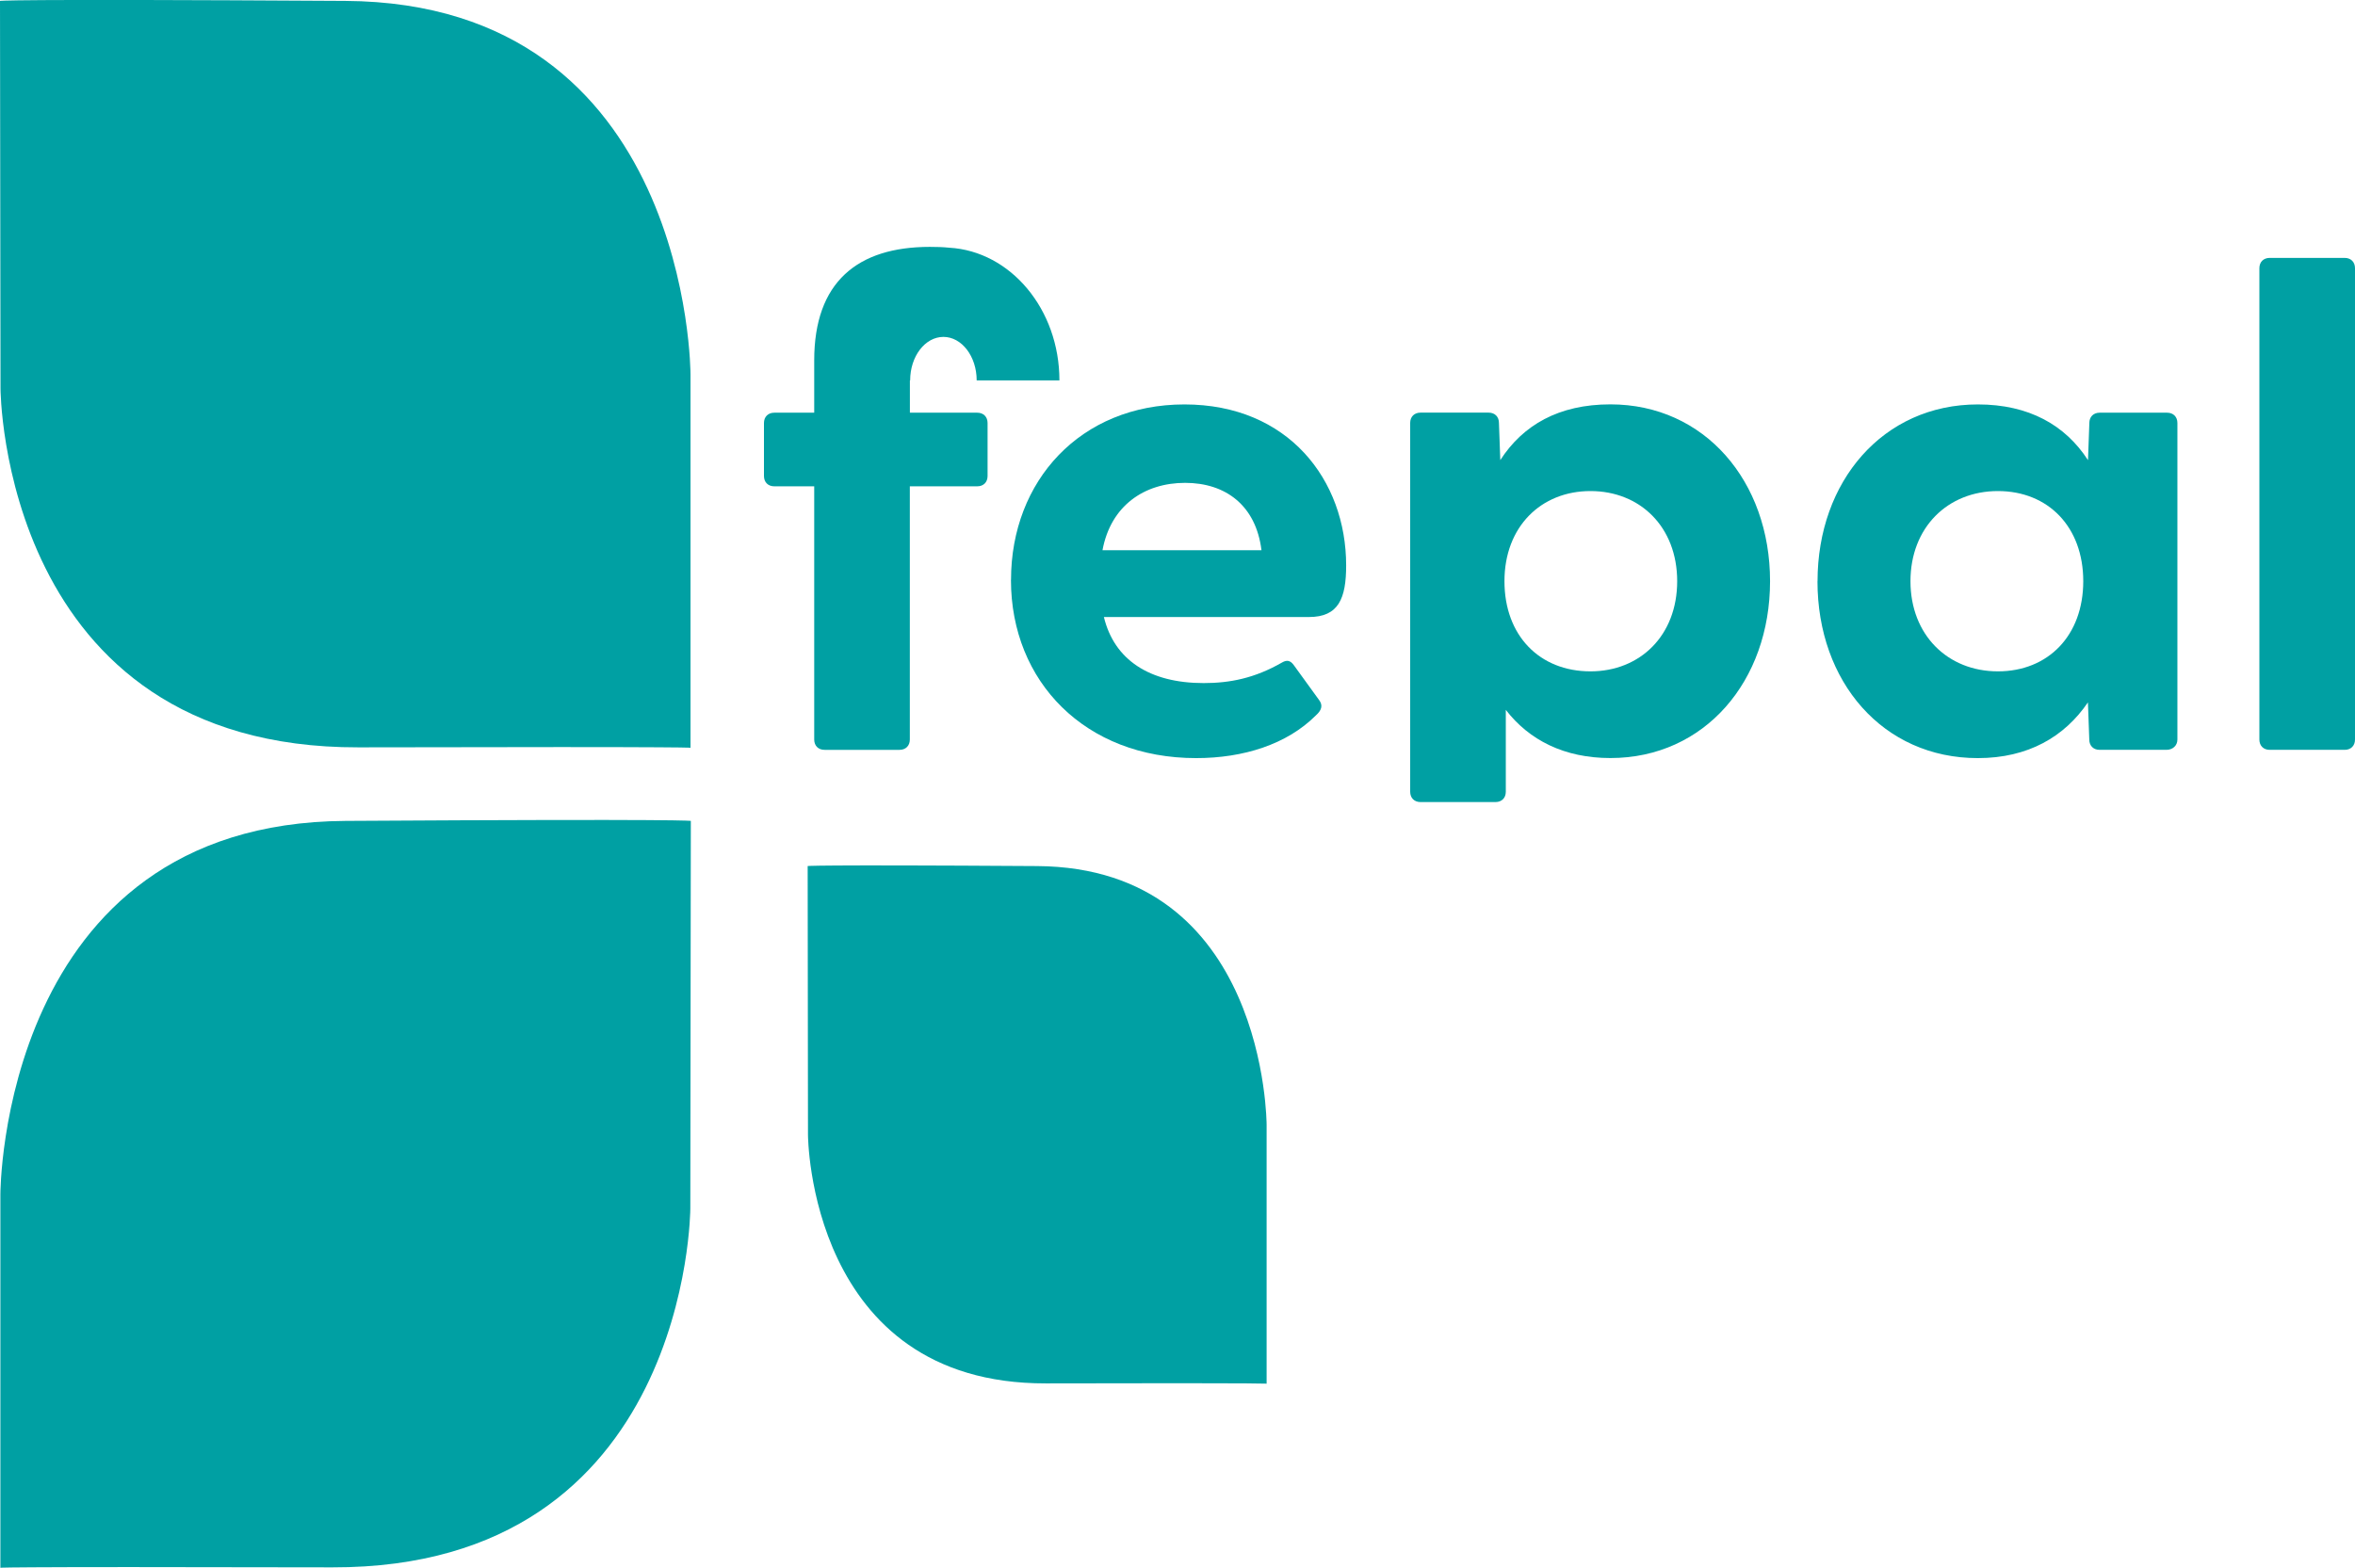
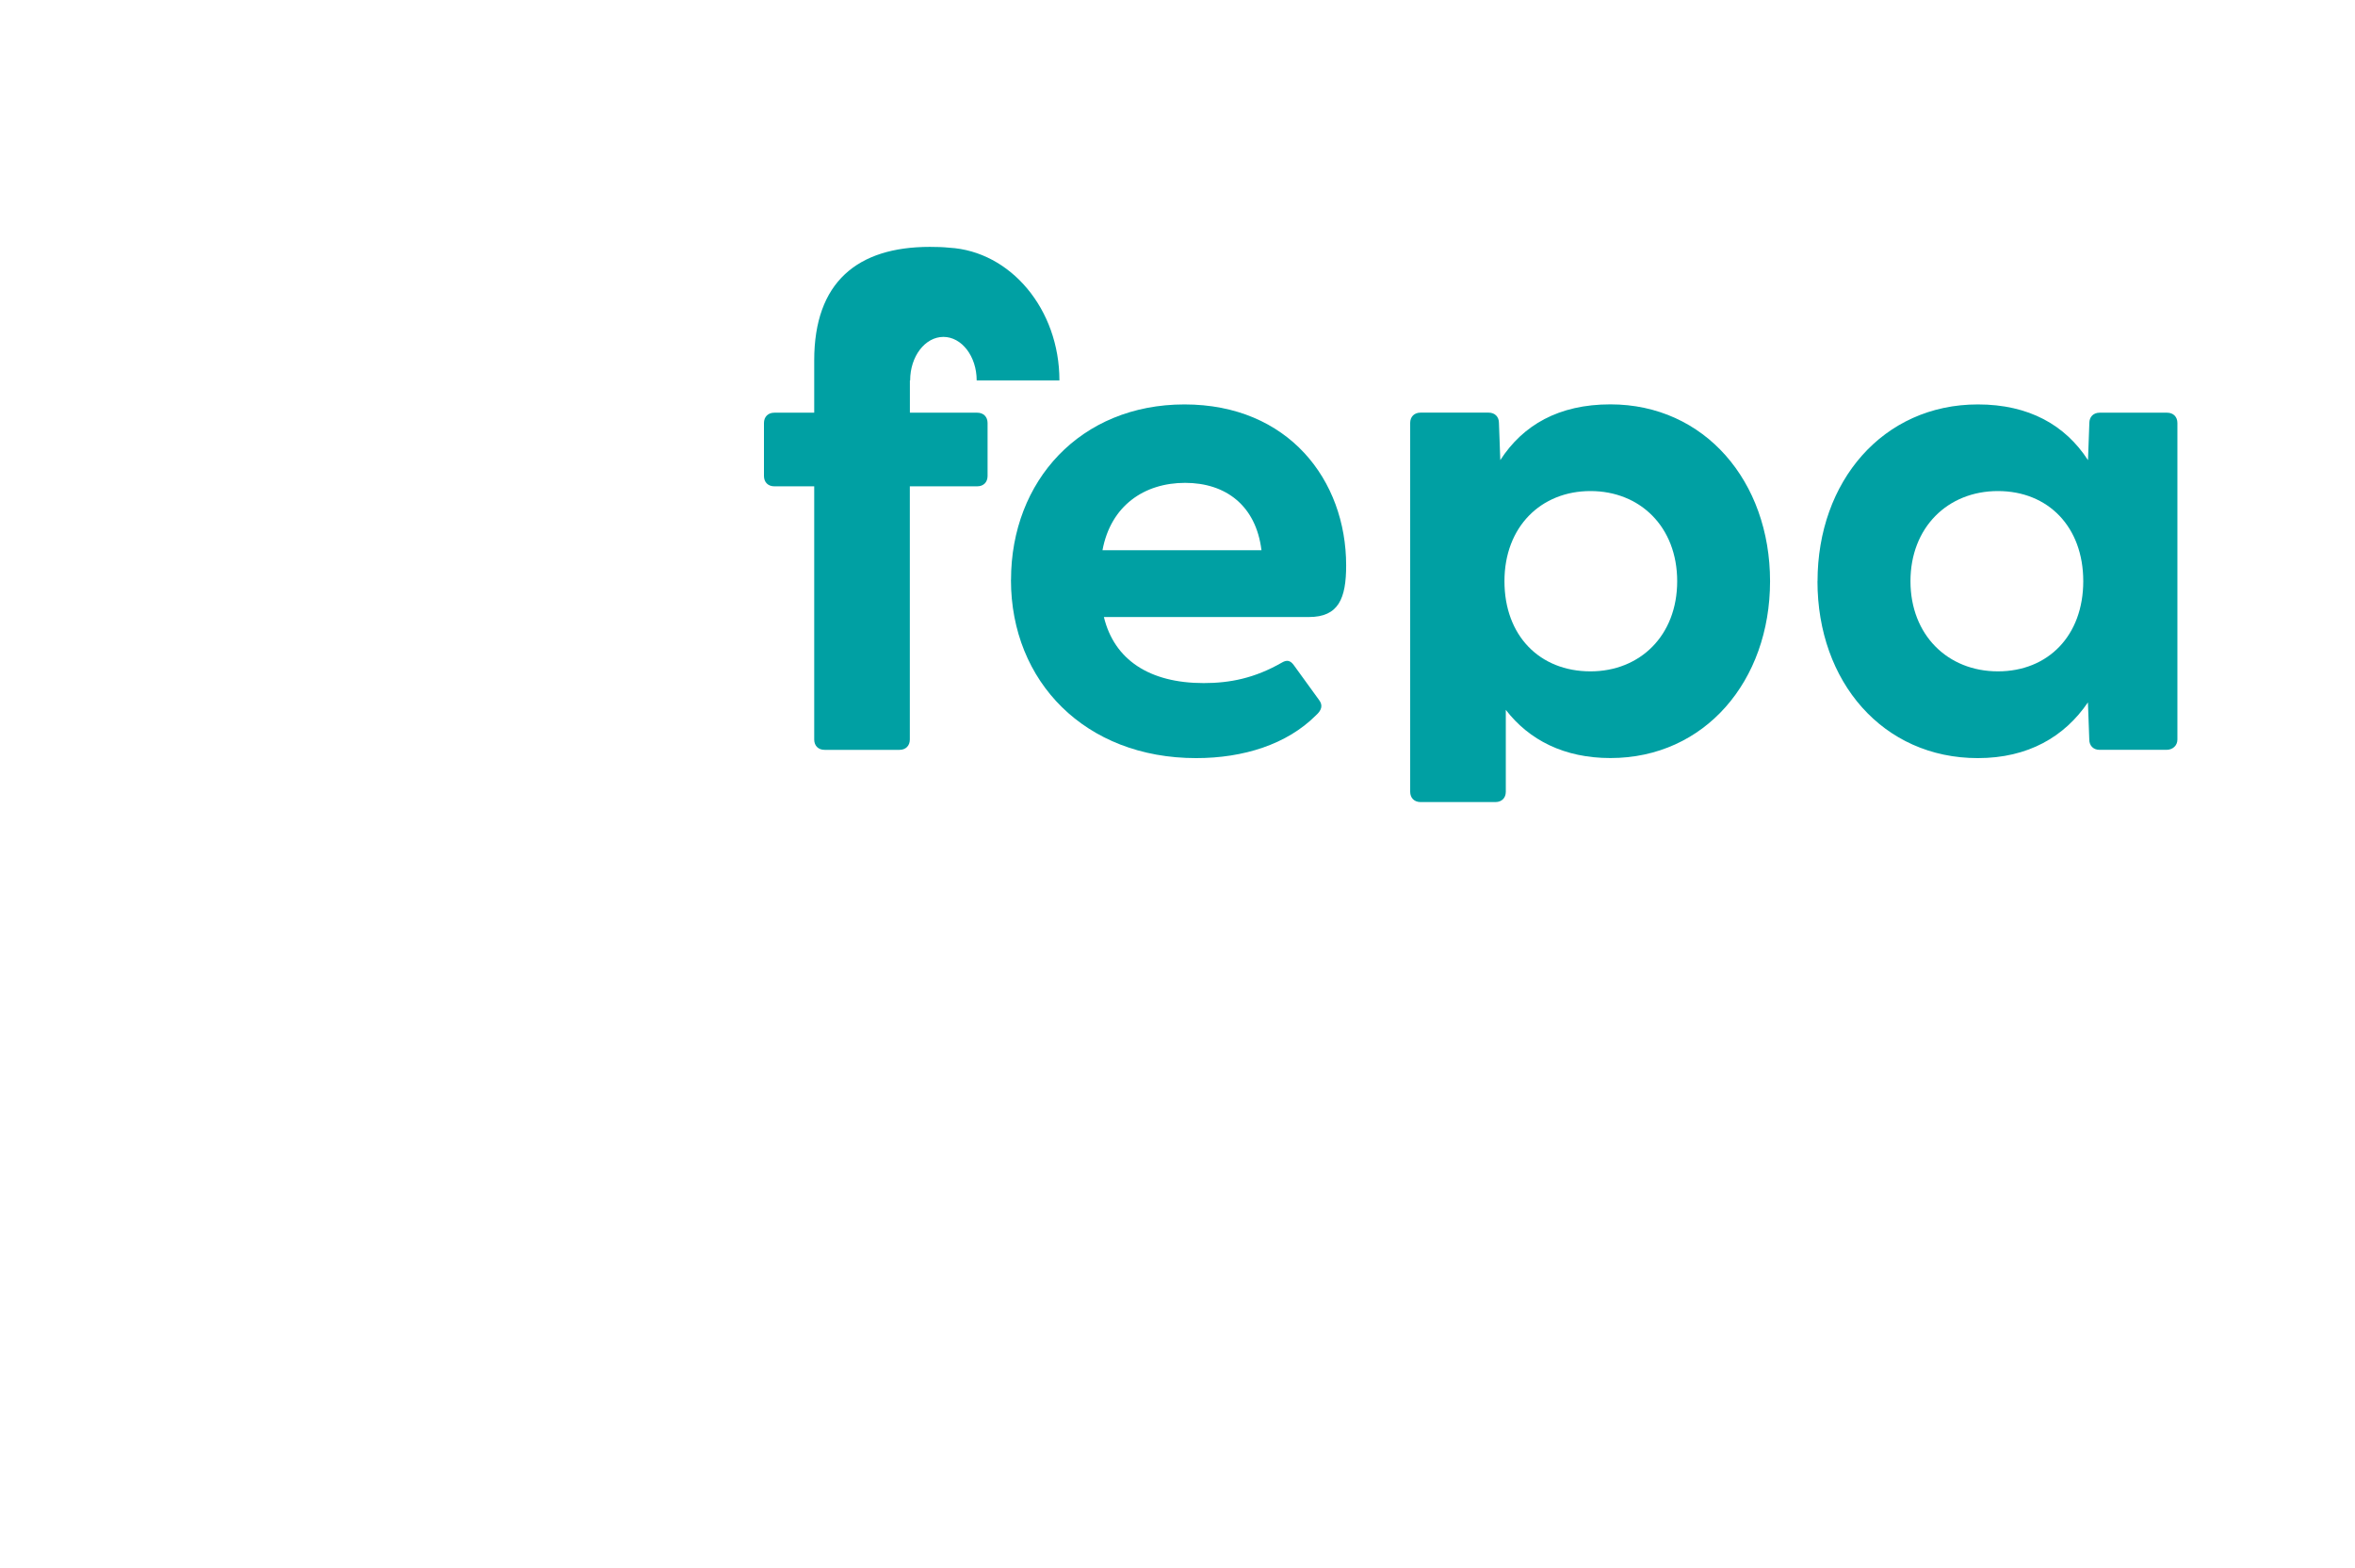
<svg xmlns="http://www.w3.org/2000/svg" id="a" data-name="Capa 1" viewBox="0 0 367.45 244.7">
  <defs>
    <style>
      .b {
        fill: #00a0a3;
      }
    </style>
  </defs>
  <g>
    <path class="b" d="M157.75,90.5c0-15.46,10.85-27.38,27.06-27.38s25.23,11.81,25.23,25.13c0,5.15-1.18,8.05-5.8,8.05h-32c1.61,6.66,7.09,10.31,15.57,10.31,4.08,0,7.95-.75,12.24-3.22.75-.43,1.29-.32,1.83.43l3.97,5.48c.54.75.43,1.5-.54,2.36-4.51,4.51-11.28,6.66-18.68,6.66-17.29,0-28.89-11.92-28.89-27.81ZM196.83,85.88c-.86-6.98-5.58-10.52-11.92-10.52s-11.6,3.54-12.89,10.52h24.81Z" />
    <path class="b" d="M220.03,123.57v-57.56c0-.97.64-1.61,1.61-1.61h10.63c.97,0,1.61.64,1.61,1.61l.21,5.8c3.54-5.48,9.13-8.7,17.18-8.7,14.71,0,24.91,12.03,24.91,27.6s-10.2,27.6-24.91,27.6c-7.19,0-12.67-2.79-16.32-7.52v12.78c0,.97-.64,1.61-1.61,1.61h-11.7c-.97,0-1.61-.64-1.61-1.61ZM248.16,104.78c7.73,0,13.53-5.58,13.53-14.07s-5.8-14.07-13.53-14.07-13.42,5.58-13.42,14.07,5.48,14.07,13.42,14.07Z" />
    <path class="b" d="M283.59,90.72c0-15.57,10.2-27.6,25.02-27.6,7.95,0,13.64,3.22,17.18,8.7l.21-5.8c0-.97.64-1.61,1.61-1.61h10.52c.97,0,1.61.64,1.61,1.61v49.4c0,.97-.75,1.61-1.72,1.61h-10.42c-.97,0-1.61-.64-1.61-1.61l-.21-5.8c-3.65,5.37-9.34,8.7-17.18,8.7-14.82,0-25.02-11.92-25.02-27.6ZM311.73,104.78c7.84,0,13.32-5.58,13.32-14.07s-5.48-14.07-13.32-14.07-13.64,5.69-13.64,14.07,5.8,14.07,13.64,14.07Z" />
-     <path class="b" d="M352.53,115.41V41.86c0-.97.64-1.61,1.61-1.61h11.7c.97,0,1.61.64,1.61,1.61v73.56c0,.97-.64,1.61-1.61,1.61h-11.7c-.97,0-1.61-.64-1.61-1.61Z" />
    <path class="b" d="M152.49,64.41h-10.52v-5.04h.04c0-3.75,2.33-6.79,5.19-6.79s5.19,3.04,5.19,6.79h12.91c0-11.1-7.62-20.16-17.19-20.71-.95-.1-1.94-.13-3.03-.13-11.28,0-18.04,5.48-18.04,17.72v8.16h-6.23c-.97,0-1.61.64-1.61,1.61v8.27c0,.97.64,1.61,1.61,1.61h6.23v39.52c0,.97.64,1.61,1.61,1.61h11.7c.97,0,1.61-.64,1.61-1.61v-39.52h10.52c.97,0,1.61-.64,1.61-1.61v-8.27c0-.97-.64-1.61-1.61-1.61Z" />
  </g>
  <g>
-     <path class="b" d="M0,.14s-.05-.33,53.87,0,53.87,58.29,53.87,58.29v58.29s3.92-.21-51.81-.08C.2,116.77.08,60.65.08,60.65L0,.14Z" />
-     <path class="b" d="M126.01,135.17s-.04-.23,35.81,0c35.84.23,35.81,40.4,35.81,40.4v40.4s2.6-.15-34.44-.06c-37.04.09-37.12-38.8-37.12-38.8l-.05-41.93Z" />
-     <path class="b" d="M107.79,128.12s.05-.33-53.87,0C0,128.45.06,186.41.06,186.41v58.29s-3.92-.21,51.81-.08c55.72.13,55.84-55.99,55.84-55.99l.08-60.5Z" />
-   </g>
+     </g>
</svg>